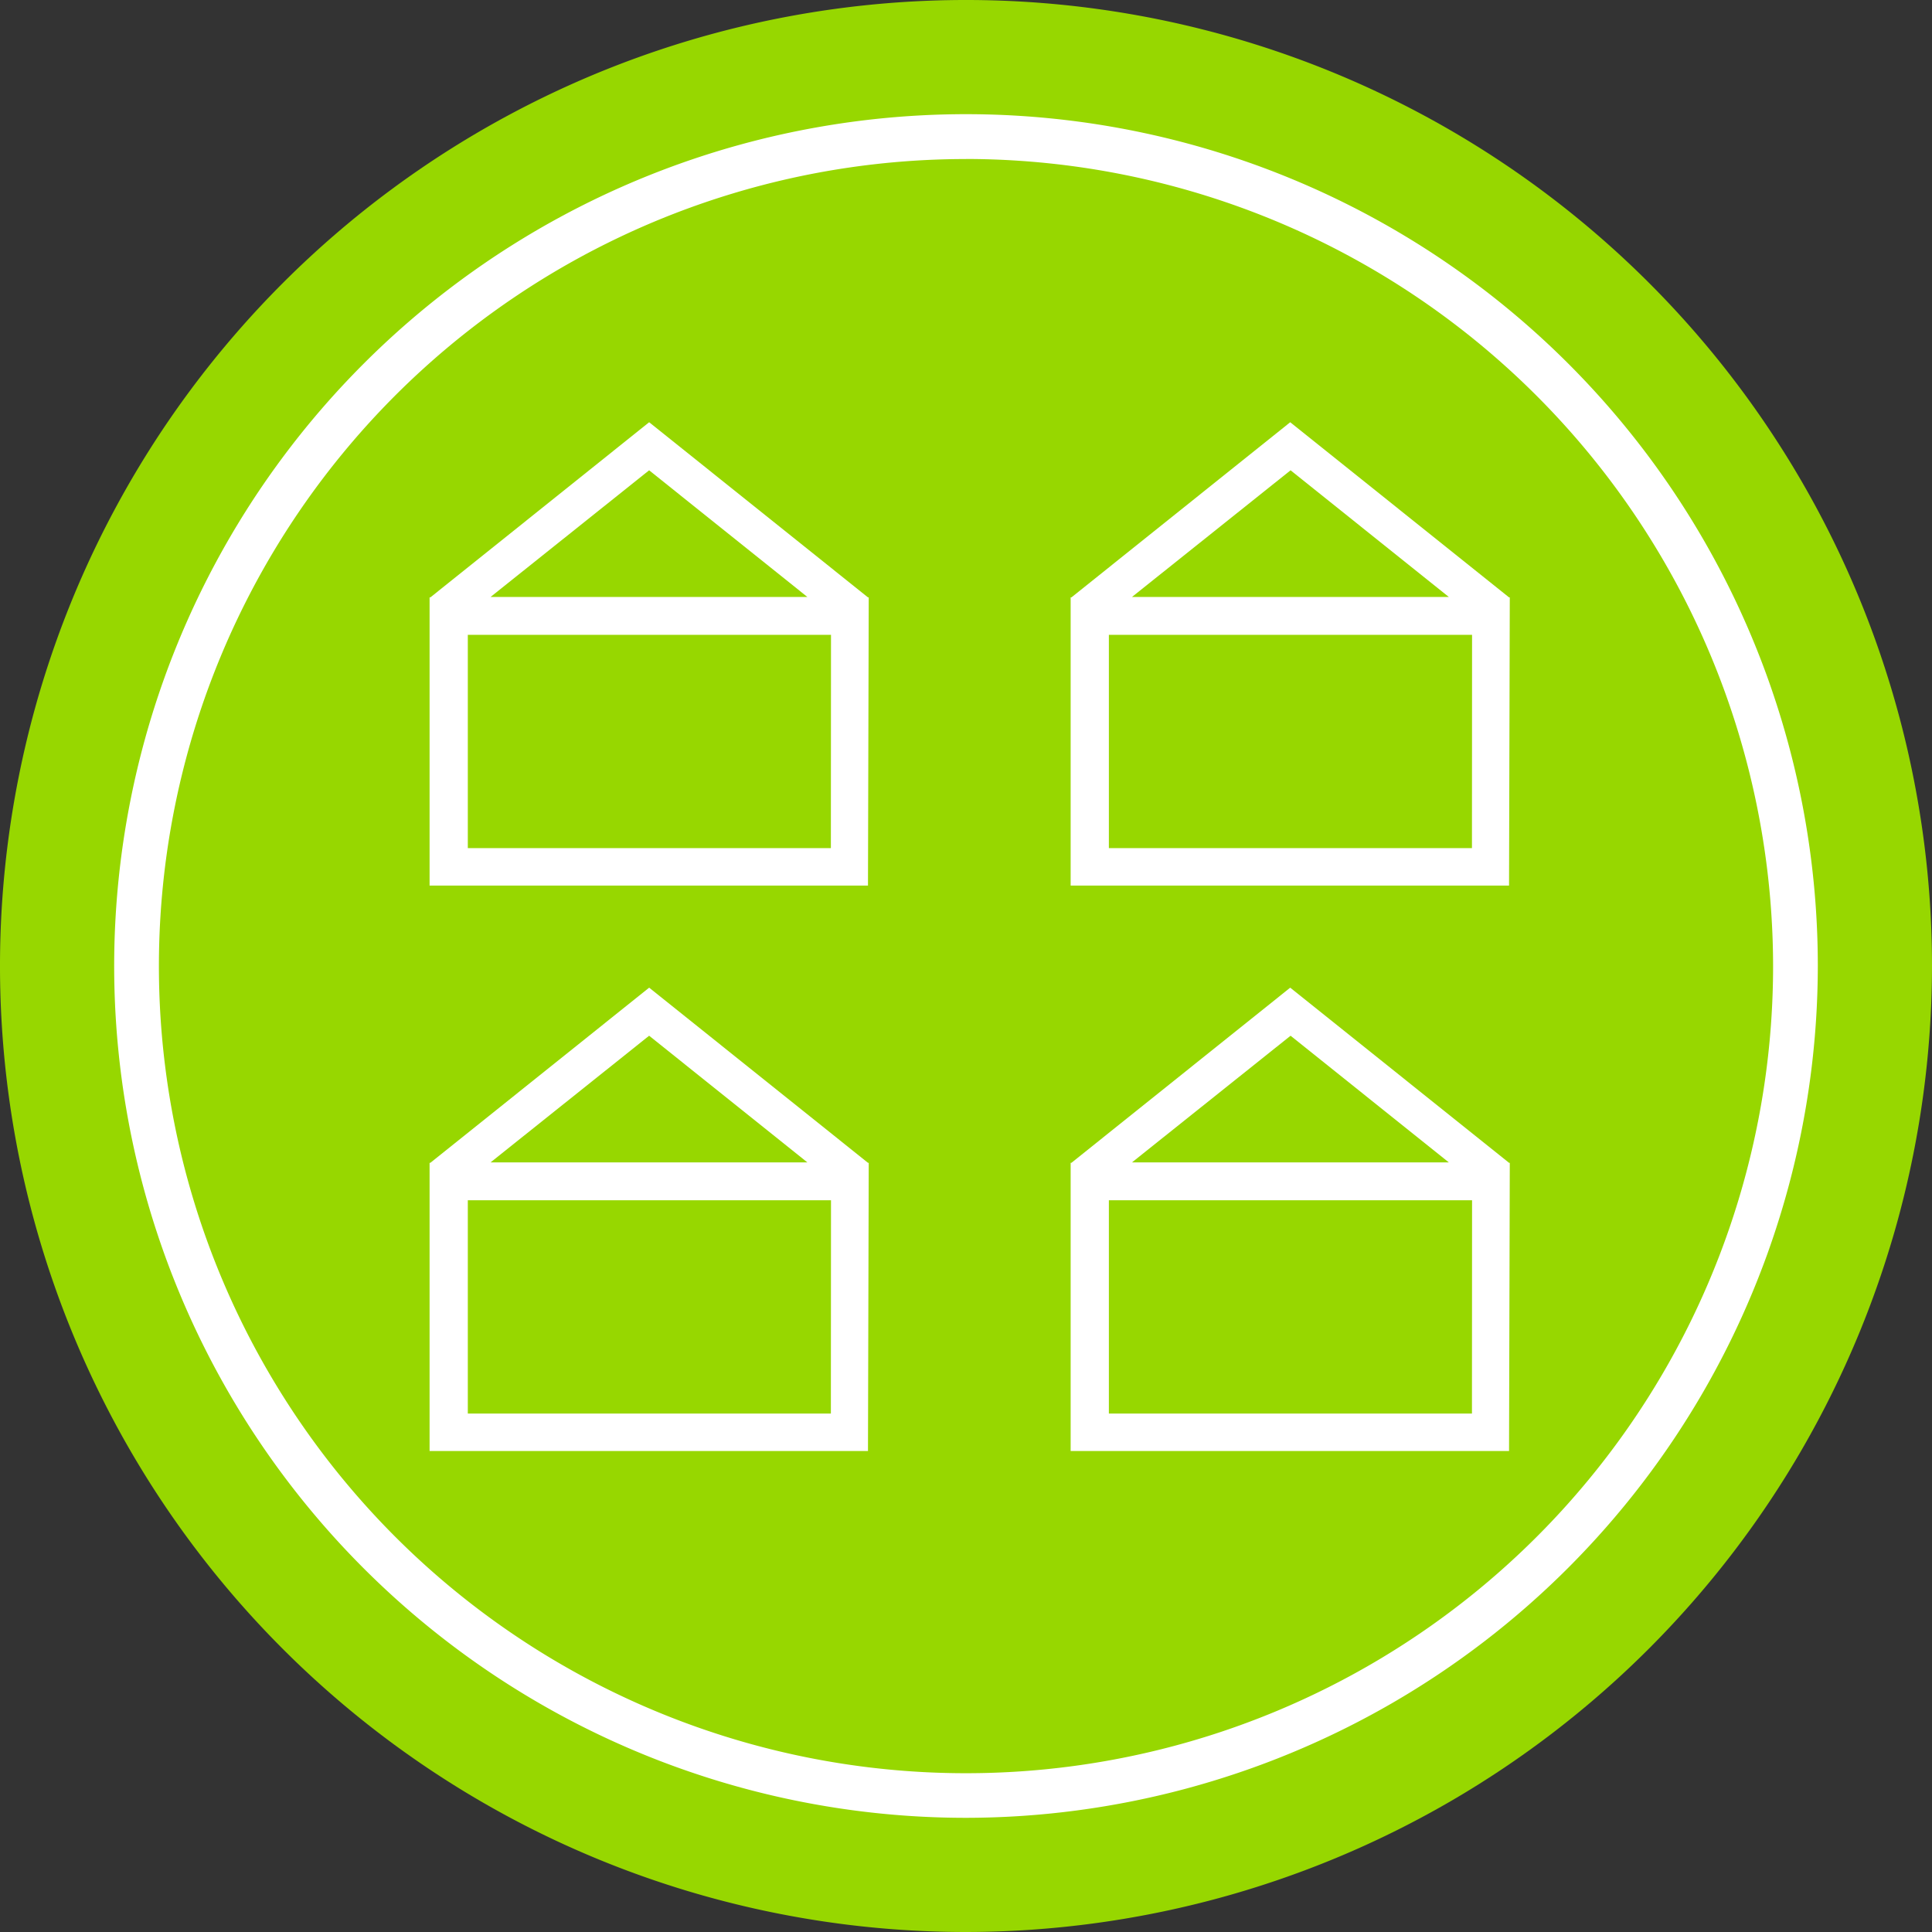
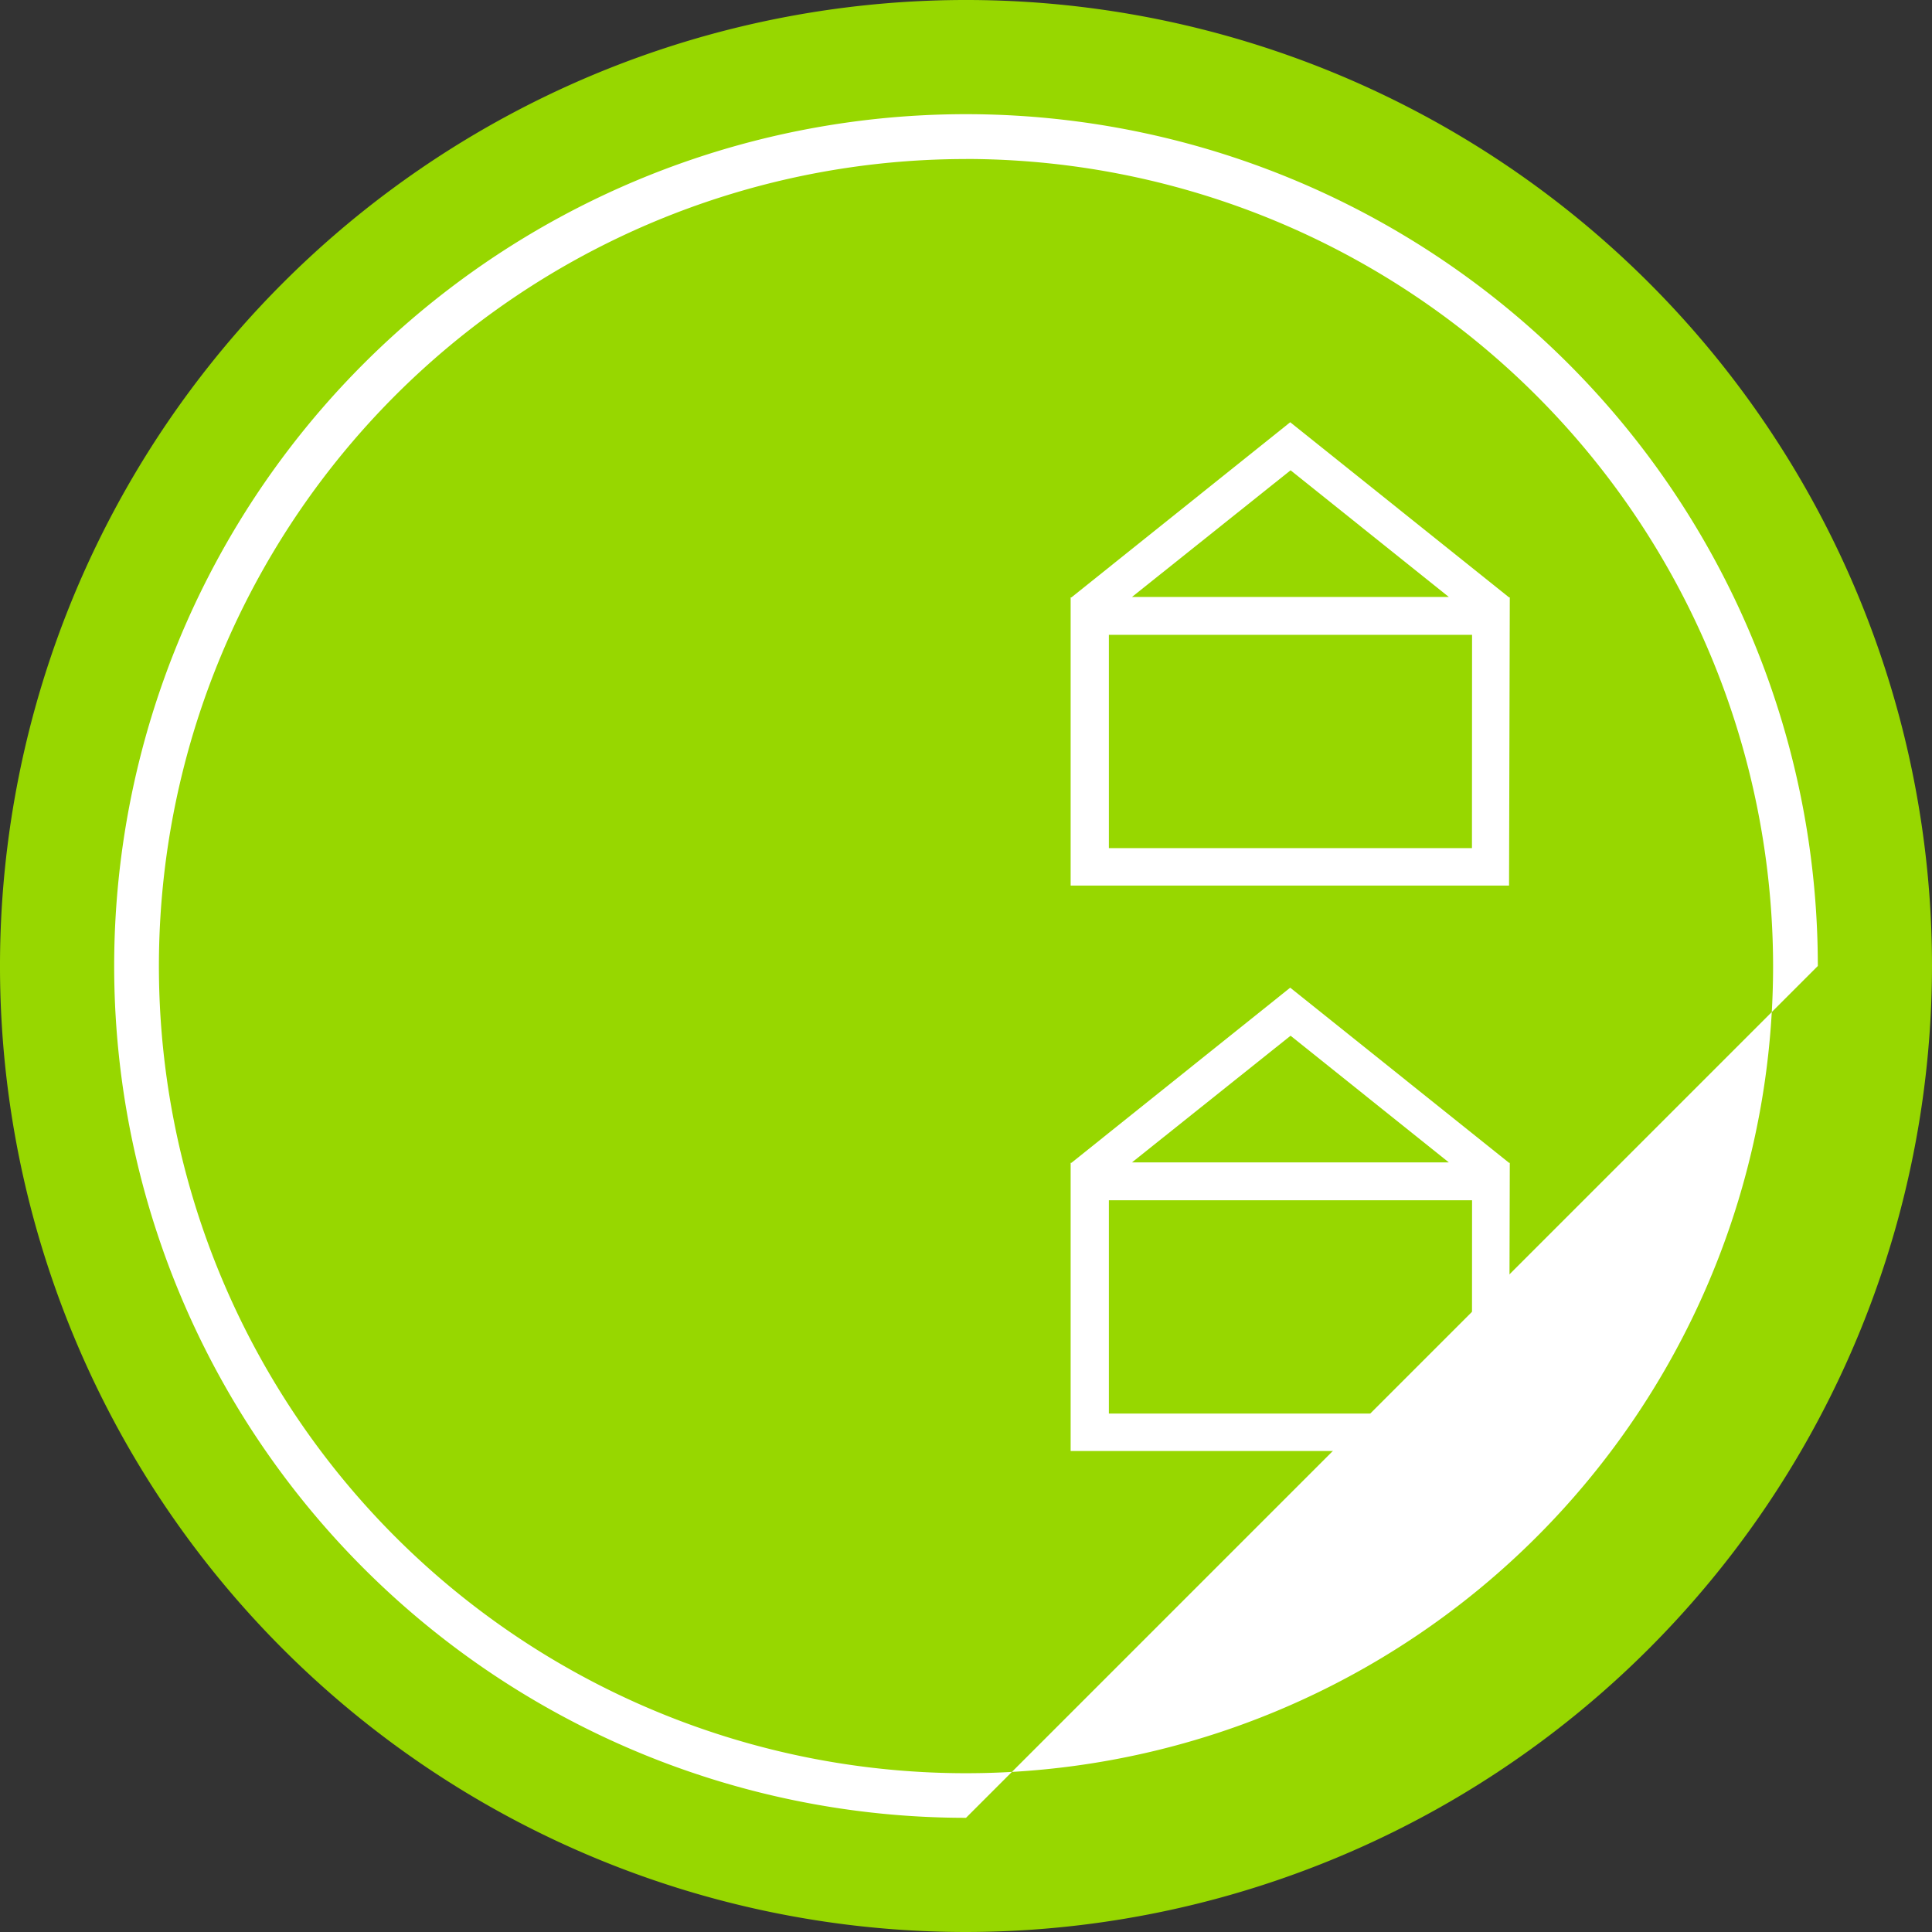
<svg xmlns="http://www.w3.org/2000/svg" width="90.964" height="90.964" viewBox="0 0 90.964 90.964">
  <rect x="0" y="0" width="90.964" height="90.964" fill="#333333" stroke="none" />
  <g transform="translate(0 0.001)">
    <g transform="translate(0 -0.001)">
      <path d="M45.482,90.964A45.482,45.482,0,1,1,90.964,45.482,45.528,45.528,0,0,1,45.482,90.964Z" fill="#97d700" />
      <g transform="translate(5.376 5.376)">
-         <path d="M71.206,111.312a40.106,40.106,0,1,1,40.106-40.106A40.157,40.157,0,0,1,71.206,111.312Zm0-78.1a38,38,0,1,0,38,38A38.039,38.039,0,0,0,71.206,33.209Z" transform="translate(-31.1 -31.1)" fill="#fff" />
+         <path d="M71.206,111.312a40.106,40.106,0,1,1,40.106-40.106Zm0-78.1a38,38,0,1,0,38,38A38.039,38.039,0,0,0,71.206,33.209Z" transform="translate(-31.1 -31.1)" fill="#fff" />
      </g>
    </g>
    <g transform="translate(20.226 19.879)">
-       <path d="M137.675,123.263h0v-.017h-.035L127.338,115l-10.3,8.246H117v.017h0v13.553h20.641l.035-13.553Zm-10.338-6,7.451,5.964H119.87Zm8.557,17.788H118.8V125.009h17.1Z" transform="translate(-117 -115)" fill="#fff" />
      <g transform="translate(30.183)">
        <path d="M312.275,123.263h0v-.017h-.035L301.938,115l-10.3,8.246H291.6v.017h0v13.553h20.641l.035-13.553Zm-10.32-6,7.451,5.964H294.487Zm8.54,17.788H293.4V125.009h17.1Z" transform="translate(-291.6 -115)" fill="#fff" />
      </g>
      <g transform="translate(0 26.622)">
-         <path d="M137.675,277.263h0v-.017h-.035L127.338,269l-10.3,8.246H117v.017h0v13.553h20.641l.035-13.553Zm-10.338-6,7.451,5.964H119.87Zm8.557,17.788H118.8V279.009h17.1Z" transform="translate(-117 -269)" fill="#fff" />
-       </g>
+         </g>
      <g transform="translate(30.183 26.622)">
        <path d="M312.275,277.263h0v-.017h-.035L301.938,269l-10.3,8.246H291.6v.017h0v13.553h20.641l.035-13.553Zm-10.32-6,7.451,5.964H294.487Zm8.54,17.788H293.4V279.009h17.1Z" transform="translate(-291.6 -269)" fill="#fff" />
      </g>
    </g>
  </g>
</svg>